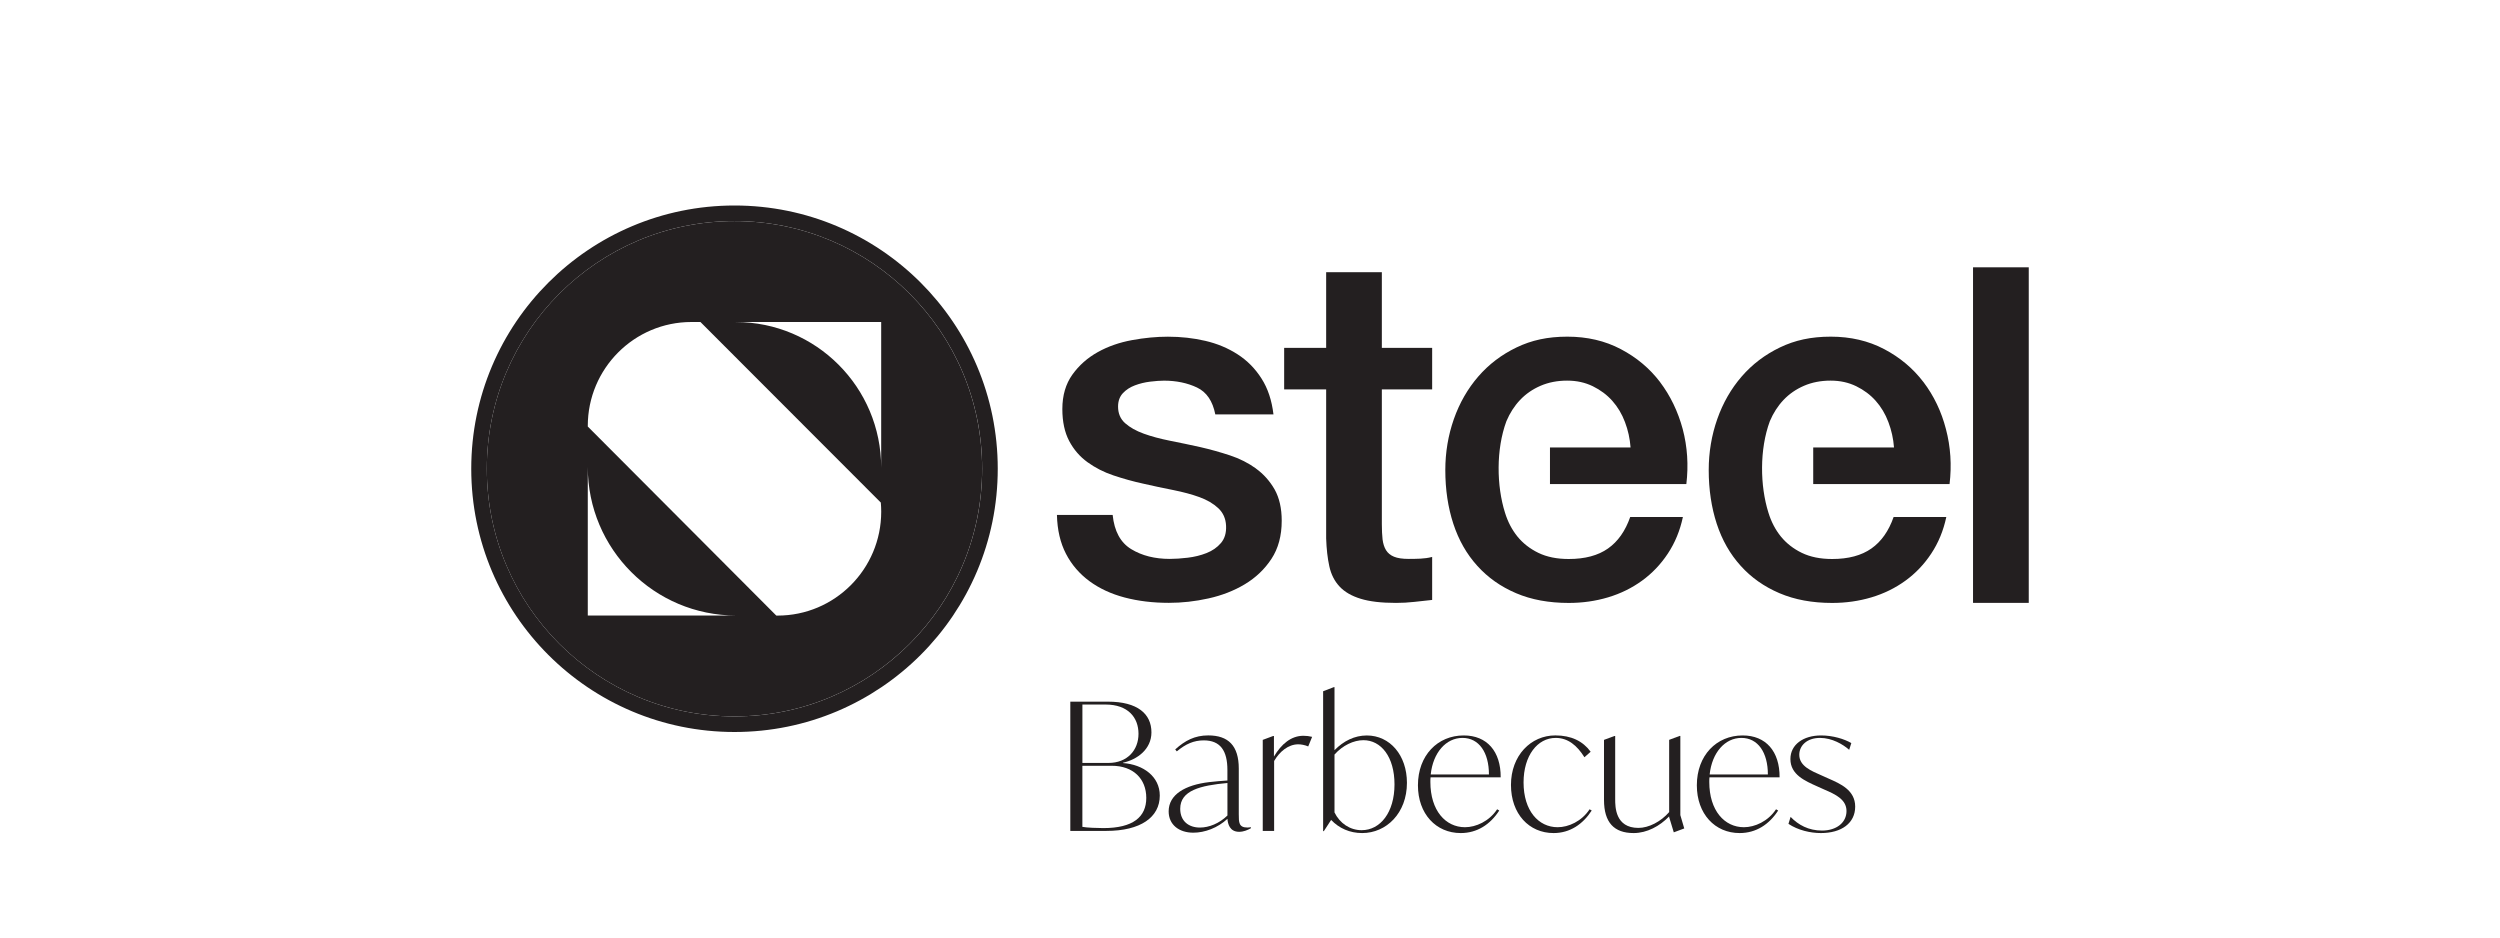
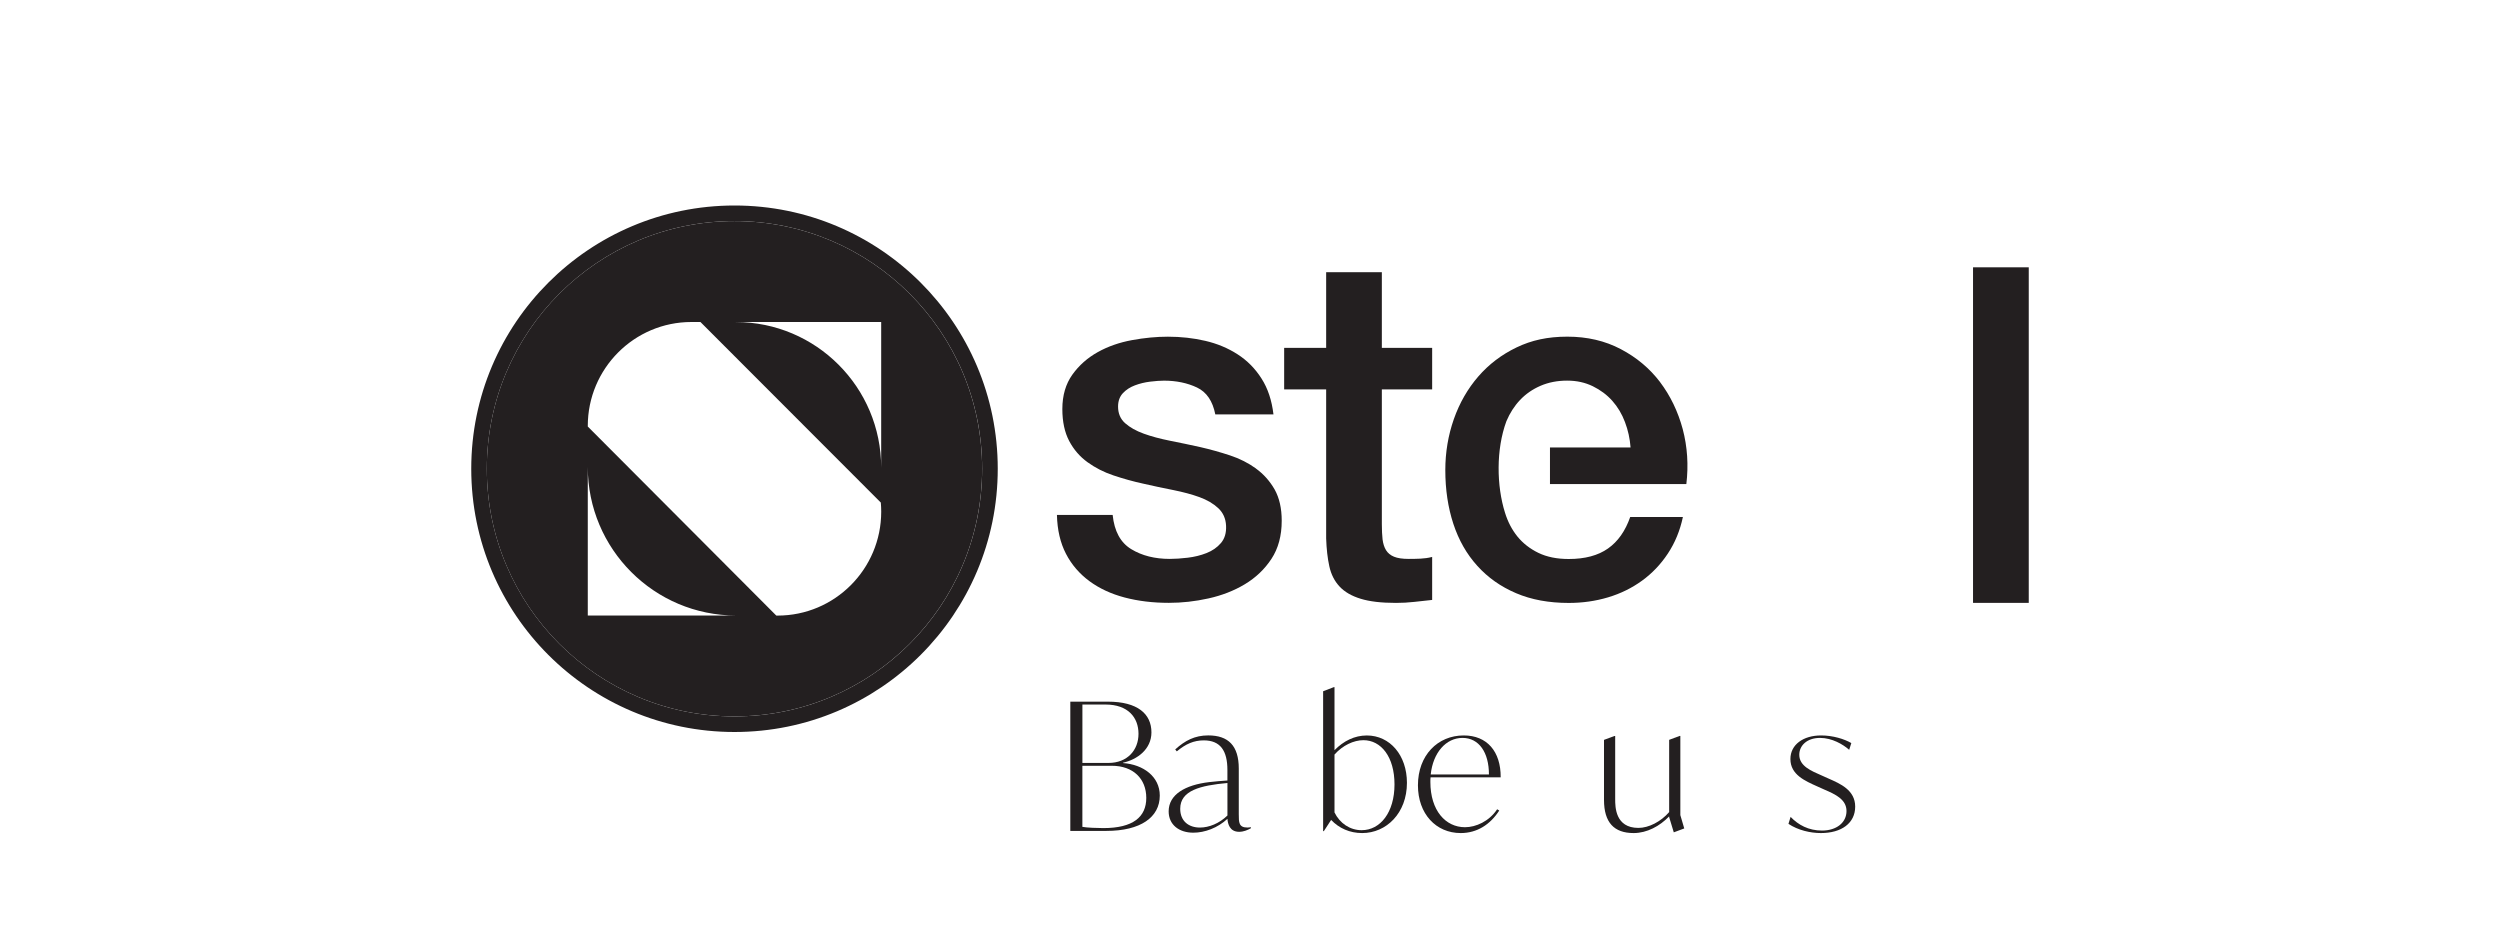
<svg xmlns="http://www.w3.org/2000/svg" id="Layer_1" data-name="Layer 1" viewBox="0 0 800 300">
  <defs>
    <style> .cls-1, .cls-2 { fill: #231f20; } .cls-2 { fill-rule: evenodd; } </style>
  </defs>
  <g>
    <path class="cls-1" d="M531.23,122.27c-3.33-4.37-7.51-7.89-12.58-10.55-5.04-2.66-10.74-3.99-17.09-3.99s-11.46,1.14-16.25,3.44c-4.79,2.3-8.88,5.4-12.26,9.31-3.38,3.9-5.99,8.44-7.81,13.61-1.81,5.15-2.74,10.61-2.74,16.33,0,6.25.86,11.99,2.57,17.2,1.71,5.21,4.26,9.69,7.66,13.44,3.38,3.76,7.51,6.67,12.41,8.76,4.9,2.09,10.51,3.12,16.86,3.12,4.37,0,8.57-.59,12.58-1.79,4.01-1.2,7.62-2.98,10.85-5.32,3.23-2.34,5.99-5.23,8.27-8.67,2.28-3.44,3.9-7.34,4.83-11.73h-16.86c-1.56,4.47-3.92,7.85-7.11,10.09-3.19,2.24-7.36,3.36-12.58,3.36-3.76,0-6.98-.65-9.69-1.96-2.7-1.31-4.94-3.06-6.71-5.23-1.77-2.19-3.1-4.75-3.99-7.66-2.68-8.52-2.89-20.21.46-29.25,1.1-2.6,2.55-4.87,4.37-6.79,1.81-1.92,4.01-3.44,6.56-4.54,2.55-1.1,5.38-1.65,8.5-1.65s5.76.61,8.21,1.79c2.45,1.2,4.54,2.76,6.25,4.68,1.71,1.92,3.08,4.2,4.05,6.79.99,2.6,1.58,5.32,1.79,8.12h-25.79v11.73h43.64c.72-6.04.34-11.9-1.16-17.6-1.52-5.63-3.95-10.68-7.26-15.05Z" />
    <path class="cls-1" d="M401.94,149.94c-2.45-1.77-5.23-3.19-8.36-4.22-3.12-1.03-6.31-1.92-9.54-2.66-3.33-.74-6.56-1.41-9.69-2.03-3.12-.63-5.91-1.37-8.36-2.26-2.45-.89-4.43-2-5.95-3.35-1.52-1.35-2.26-3.12-2.26-5.32,0-1.77.53-3.21,1.56-4.3,1.03-1.1,2.32-1.92,3.84-2.49,1.52-.57,3.12-.97,4.85-1.18,1.73-.21,3.21-.32,4.45-.32,3.97,0,7.47.74,10.55,2.19,3.08,1.46,5.02,4.33,5.87,8.61h18.61c-.53-4.47-1.79-8.31-3.84-11.5-2.03-3.19-4.58-5.76-7.66-7.74-3.08-1.98-6.52-3.42-10.32-4.3-3.8-.89-7.79-1.33-11.96-1.33-3.65,0-7.47.36-11.5,1.1-4.01.74-7.66,2-10.95,3.84-3.29,1.84-5.99,4.22-8.12,7.2-2.13,2.98-3.21,6.65-3.21,11.01,0,4.07.74,7.47,2.19,10.23,1.46,2.76,3.42,5.02,5.87,6.79,2.45,1.77,5.21,3.19,8.29,4.22,3.08,1.03,6.29,1.94,9.62,2.66,3.23.74,6.41,1.41,9.54,2.03,3.12.63,5.91,1.37,8.36,2.26,2.45.89,4.45,2.07,6.01,3.52,1.56,1.46,2.41,3.33,2.51,5.63.11,2.3-.44,4.14-1.65,5.55-1.2,1.41-2.74,2.47-4.62,3.21-1.88.74-3.88,1.22-6.01,1.48-2.13.25-4.05.38-5.72.38-4.79,0-8.9-1.03-12.34-3.12-3.44-2.09-5.42-5.74-5.95-10.95h-17.83c.11,4.79,1.08,8.95,2.89,12.43,1.81,3.5,4.33,6.41,7.51,8.76,3.19,2.34,6.94,4.09,11.27,5.23,4.33,1.14,9.03,1.71,14.14,1.71,4.18,0,8.4-.46,12.66-1.41,4.28-.95,8.17-2.45,11.65-4.54,3.48-2.09,6.33-4.79,8.52-8.12,2.19-3.33,3.29-7.41,3.29-12.2,0-3.97-.76-7.3-2.26-10-1.54-2.68-3.52-4.92-5.97-6.69Z" />
    <path class="cls-1" d="M442.2,87.1h-17.83v24.22h-13.44v13.29h13.44v47.69c.11,3.33.44,6.31,1.01,8.9.57,2.62,1.67,4.77,3.29,6.5,1.62,1.73,3.86,3.02,6.73,3.9,2.87.89,6.65,1.33,11.33,1.33,1.98,0,3.9-.11,5.78-.32,1.88-.21,3.8-.42,5.78-.63v-13.76c-1.25.32-2.51.49-3.76.55-1.25.06-2.51.08-3.76.08-1.98,0-3.54-.23-4.68-.7-1.14-.46-2-1.18-2.57-2.11-.57-.93-.93-2.09-1.1-3.44-.15-1.35-.23-2.98-.23-4.85v-43.15h16.1v-13.29h-16.1v-24.22Z" />
    <path class="cls-1" d="M649.2,85.54h-17.83v107.38h17.83v-107.38Z" />
-     <path class="cls-1" d="M615.51,122.27c-3.33-4.37-7.51-7.89-12.57-10.55-5.05-2.66-10.76-3.99-17.09-3.99s-11.46,1.14-16.25,3.44c-4.79,2.3-8.88,5.4-12.26,9.31-3.38,3.9-5.99,8.44-7.81,13.61-1.81,5.15-2.74,10.61-2.74,16.33,0,6.25.87,11.99,2.57,17.2,1.71,5.21,4.26,9.69,7.66,13.44,3.37,3.76,7.51,6.67,12.41,8.76,4.9,2.09,10.51,3.12,16.86,3.12,4.37,0,8.57-.59,12.58-1.79,4.01-1.2,7.62-2.98,10.85-5.32,3.23-2.34,5.99-5.23,8.27-8.67,2.28-3.44,3.9-7.34,4.83-11.73h-16.86c-1.56,4.47-3.92,7.85-7.11,10.09-3.19,2.24-7.36,3.36-12.57,3.36-3.76,0-6.98-.65-9.69-1.96-2.7-1.31-4.94-3.06-6.71-5.23-1.77-2.19-3.1-4.75-3.99-7.66-2.68-8.52-2.89-20.21.46-29.25,1.1-2.6,2.55-4.87,4.37-6.79,1.81-1.92,4.01-3.44,6.56-4.54,2.55-1.1,5.38-1.65,8.5-1.65s5.76.61,8.21,1.79c2.45,1.2,4.54,2.76,6.24,4.68,1.71,1.92,3.08,4.2,4.05,6.79.99,2.6,1.59,5.32,1.8,8.12h-25.85v11.73h43.63c.72-6.04.34-11.9-1.16-17.6-1.45-5.63-3.88-10.68-7.19-15.05Z" />
    <path class="cls-2" d="M150.8,150c0-46.51,37.73-84.24,84.24-84.24s84.24,37.7,84.24,84.24-37.71,84.24-84.24,84.24-84.24-37.7-84.24-84.24ZM235.04,70.75c-43.76,0-79.25,35.49-79.25,79.25s35.49,79.25,79.25,79.25,79.25-35.47,79.25-79.25-35.49-79.25-79.25-79.25Z" />
    <path class="cls-2" d="M235.03,70.75c-43.76,0-79.25,35.49-79.25,79.25s35.49,79.25,79.25,79.25,79.25-35.47,79.25-79.25-35.49-79.25-79.25-79.25ZM281.98,149.68c0-25.76-20.85-46.63-46.57-46.63h46.57v46.63ZM188.09,149.45v47.52h47.48c-26.23,0-47.48-21.29-47.48-47.52ZM221.26,103.05h2.89l57.71,57.77c.08.95.13,1.94.13,2.91,0,18.36-14.86,33.26-33.17,33.26-.36,0-.51-.02-.42-.02l-60.31-60.48v-.19c0-18.36,14.86-33.26,33.17-33.26Z" />
  </g>
  <g>
    <path class="cls-1" d="M371.13,254.59c0,6.93-6.14,11.3-17.1,11.3h-11.53v-41.36h12.04c9.49,0,13.92,3.92,13.92,9.83,0,5.4-4.54,8.69-9.09,9.71v.11c6.48.46,11.76,4.32,11.76,10.4ZM353.75,225.45h-7.38v18.69h8.35c6.02,0,9.6-4.09,9.6-9.32s-3.35-9.37-10.57-9.37ZM366.81,255.33c0-6.14-4.2-10.28-11.02-10.28h-9.43v19.54c1.31.28,5,.4,6.7.4,9.54,0,13.75-3.58,13.75-9.66Z" />
    <path class="cls-1" d="M400.28,264.7v.34c-1.02.57-2.33,1.14-3.75,1.14-3.07,0-3.64-2.61-3.75-4.15-3.12,2.9-7.27,4.43-10.91,4.43-4.6,0-7.9-2.56-7.9-6.82,0-5.4,5.28-8.46,13.01-9.37,2.05-.23,3.98-.4,5.79-.51v-3.35c0-6.14-2.22-9.49-7.56-9.49-3.18,0-5.79,1.14-8.63,3.52l-.51-.62c3.12-2.84,6.25-4.49,10.57-4.49,6.42,0,9.77,3.29,9.77,10.62v14.54c0,2.73,0,4.32,2.78,4.32.4,0,.74-.06,1.08-.11ZM383.97,264.82c2.9,0,6.19-1.31,8.81-3.86v-10.4c-8.69.79-15.11,2.39-15.11,8.24,0,4.03,2.78,6.02,6.31,6.02Z" />
-     <path class="cls-1" d="M419.88,235.79l-1.25,3.07c-1.02-.45-2.27-.68-3.18-.68-3.24,0-6.02,2.39-7.73,5.34v22.38h-3.64v-29.14l3.35-1.25h.23v6.59c2.39-4.03,5.51-6.65,9.43-6.65.97,0,1.88.11,2.78.34Z" />
    <path class="cls-1" d="M450.22,250.5c0,9.71-6.59,16.08-14.32,16.08-3.98,0-7.38-1.53-9.94-4.2l-2.33,3.58h-.23v-44.76l3.41-1.31h.23v20.17c2.9-2.95,6.42-4.71,10.34-4.71,7.39,0,12.84,6.31,12.84,15.17ZM446.24,251.01c0-8.86-4.32-14.15-9.94-14.15-3.12,0-6.65,1.65-9.26,4.6v18.52c1.7,3.47,4.94,5.68,8.69,5.68,5.96,0,10.51-5.68,10.51-14.66Z" />
    <path class="cls-1" d="M457.78,248.74c-.06.45-.06.97-.06,1.48,0,9.2,4.89,14.49,11.08,14.49,3.46,0,7.73-1.87,10.28-5.74l.68.4c-2.9,4.49-7.1,7.21-12.33,7.21-7.9,0-13.69-6.13-13.69-15.28,0-9.6,6.31-15.96,14.66-15.96,7.44,0,11.87,5.11,11.82,13.41h-22.44ZM457.83,247.83h18.63c0-7.04-3.18-11.7-8.46-11.7s-9.43,4.71-10.17,11.7Z" />
-     <path class="cls-1" d="M483.51,251.18c0-9.43,6.36-15.85,14.2-15.85,5.06,0,8.81,1.82,11.3,5.23l-1.99,1.76c-2.39-3.81-5.28-6.19-9.2-6.19-5.85,0-10.28,5.68-10.28,14.26,0,9.03,4.77,14.32,10.91,14.32,3.46,0,7.67-1.87,10.22-5.74l.68.4c-2.84,4.37-6.93,7.21-12.21,7.21-7.84,0-13.63-6.13-13.63-15.4Z" />
    <path class="cls-1" d="M538.96,265.1l-3.35,1.25-1.48-4.88v-.23c-3.01,3.12-7.1,5.34-11.36,5.34-6.25,0-9.49-3.35-9.49-10.62v-19.2l3.35-1.25h.23v20.22c0,2.44,0,9.2,7.44,9.2,3.29,0,7.16-1.99,9.83-5.06v-23.12l3.35-1.25h.23v25.34l1.25,4.26Z" />
-     <path class="cls-1" d="M547.03,248.74c-.06.45-.06.97-.06,1.48,0,9.2,4.89,14.49,11.08,14.49,3.46,0,7.73-1.87,10.28-5.74l.68.4c-2.9,4.49-7.1,7.21-12.33,7.21-7.9,0-13.69-6.13-13.69-15.28,0-9.6,6.31-15.96,14.66-15.96,7.44,0,11.87,5.11,11.82,13.41h-22.44ZM547.09,247.83h18.63c0-7.04-3.18-11.7-8.46-11.7s-9.43,4.71-10.17,11.7Z" />
    <path class="cls-1" d="M572.31,263.62l.68-2.22c2.44,2.56,5.74,4.38,10.05,4.38,4.66,0,7.84-2.56,7.84-6.25s-3.52-5.34-7.1-6.87l-2.27-1.02c-3.92-1.76-8.58-3.75-8.58-8.75,0-4.6,4.09-7.55,9.83-7.55,3.75,0,7.44,1.14,9.66,2.44l-.68,2.16c-1.99-1.76-5.51-3.81-9.32-3.81-4.26,0-6.65,2.5-6.65,5.4,0,3.69,4.03,5.23,7.1,6.59l2.27,1.02c3.75,1.65,8.52,3.69,8.52,8.98s-4.38,8.46-10.96,8.46c-3.41,0-7.33-.91-10.4-2.95Z" />
  </g>
</svg>